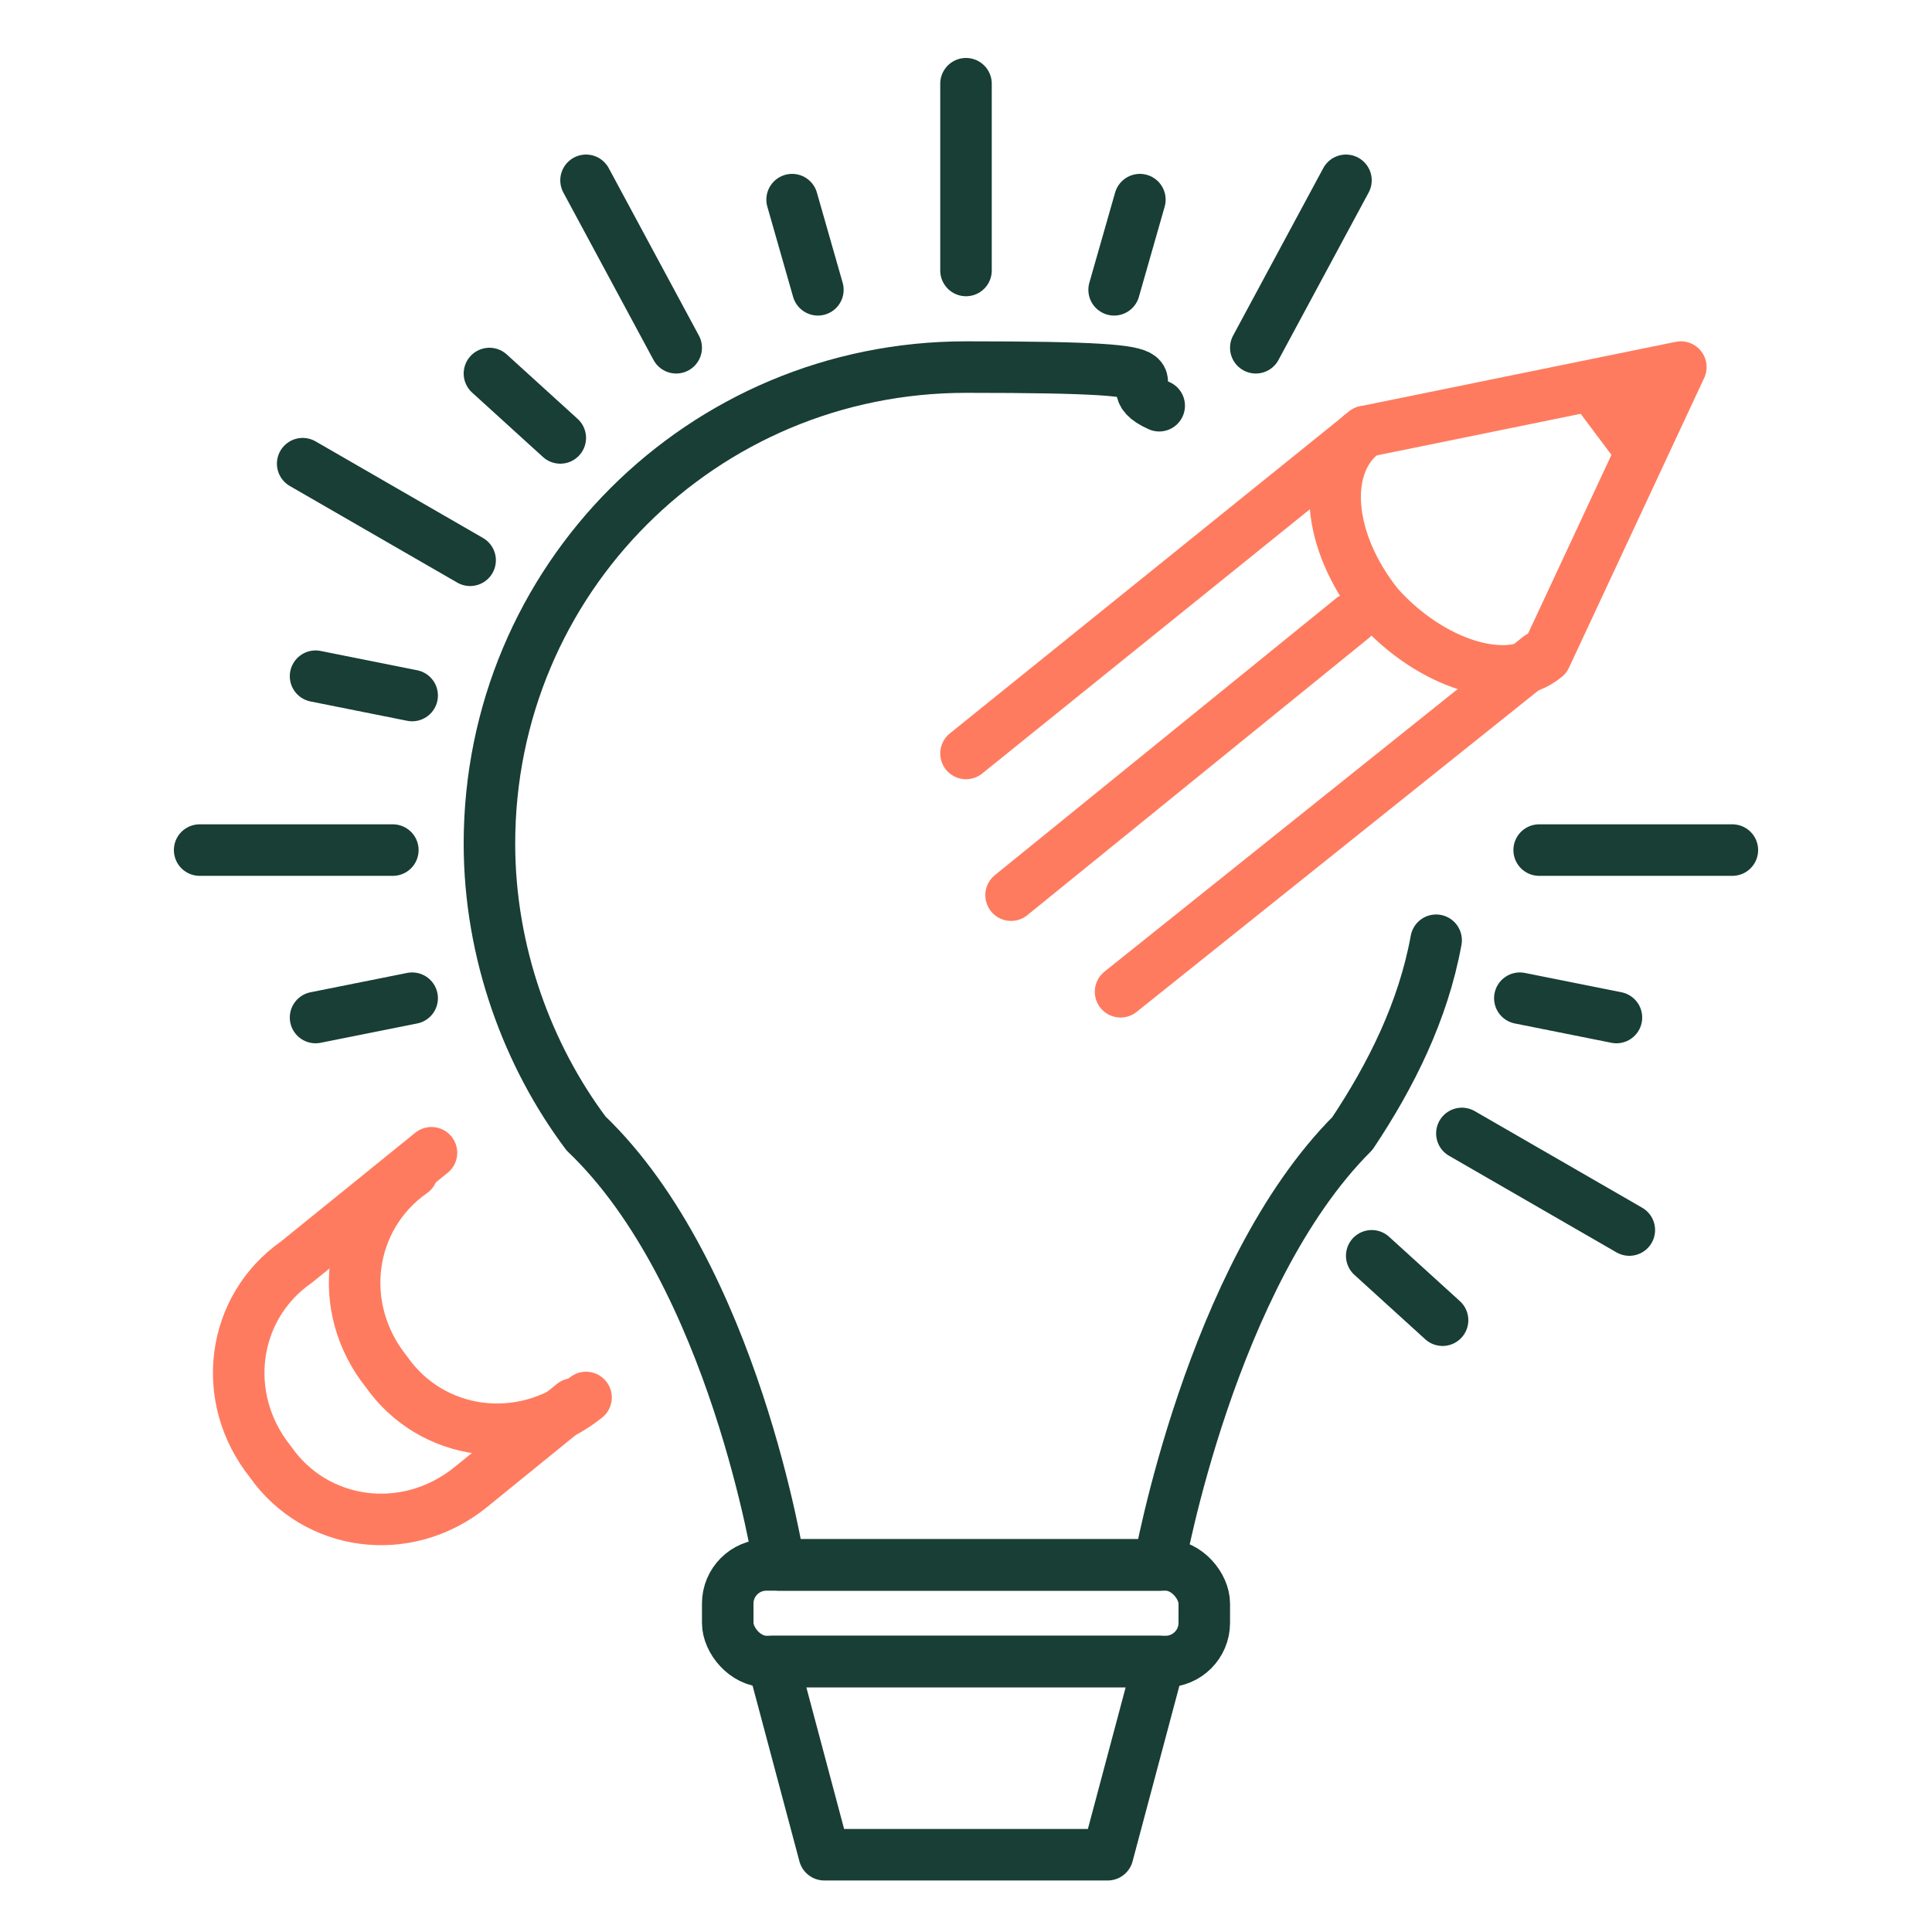
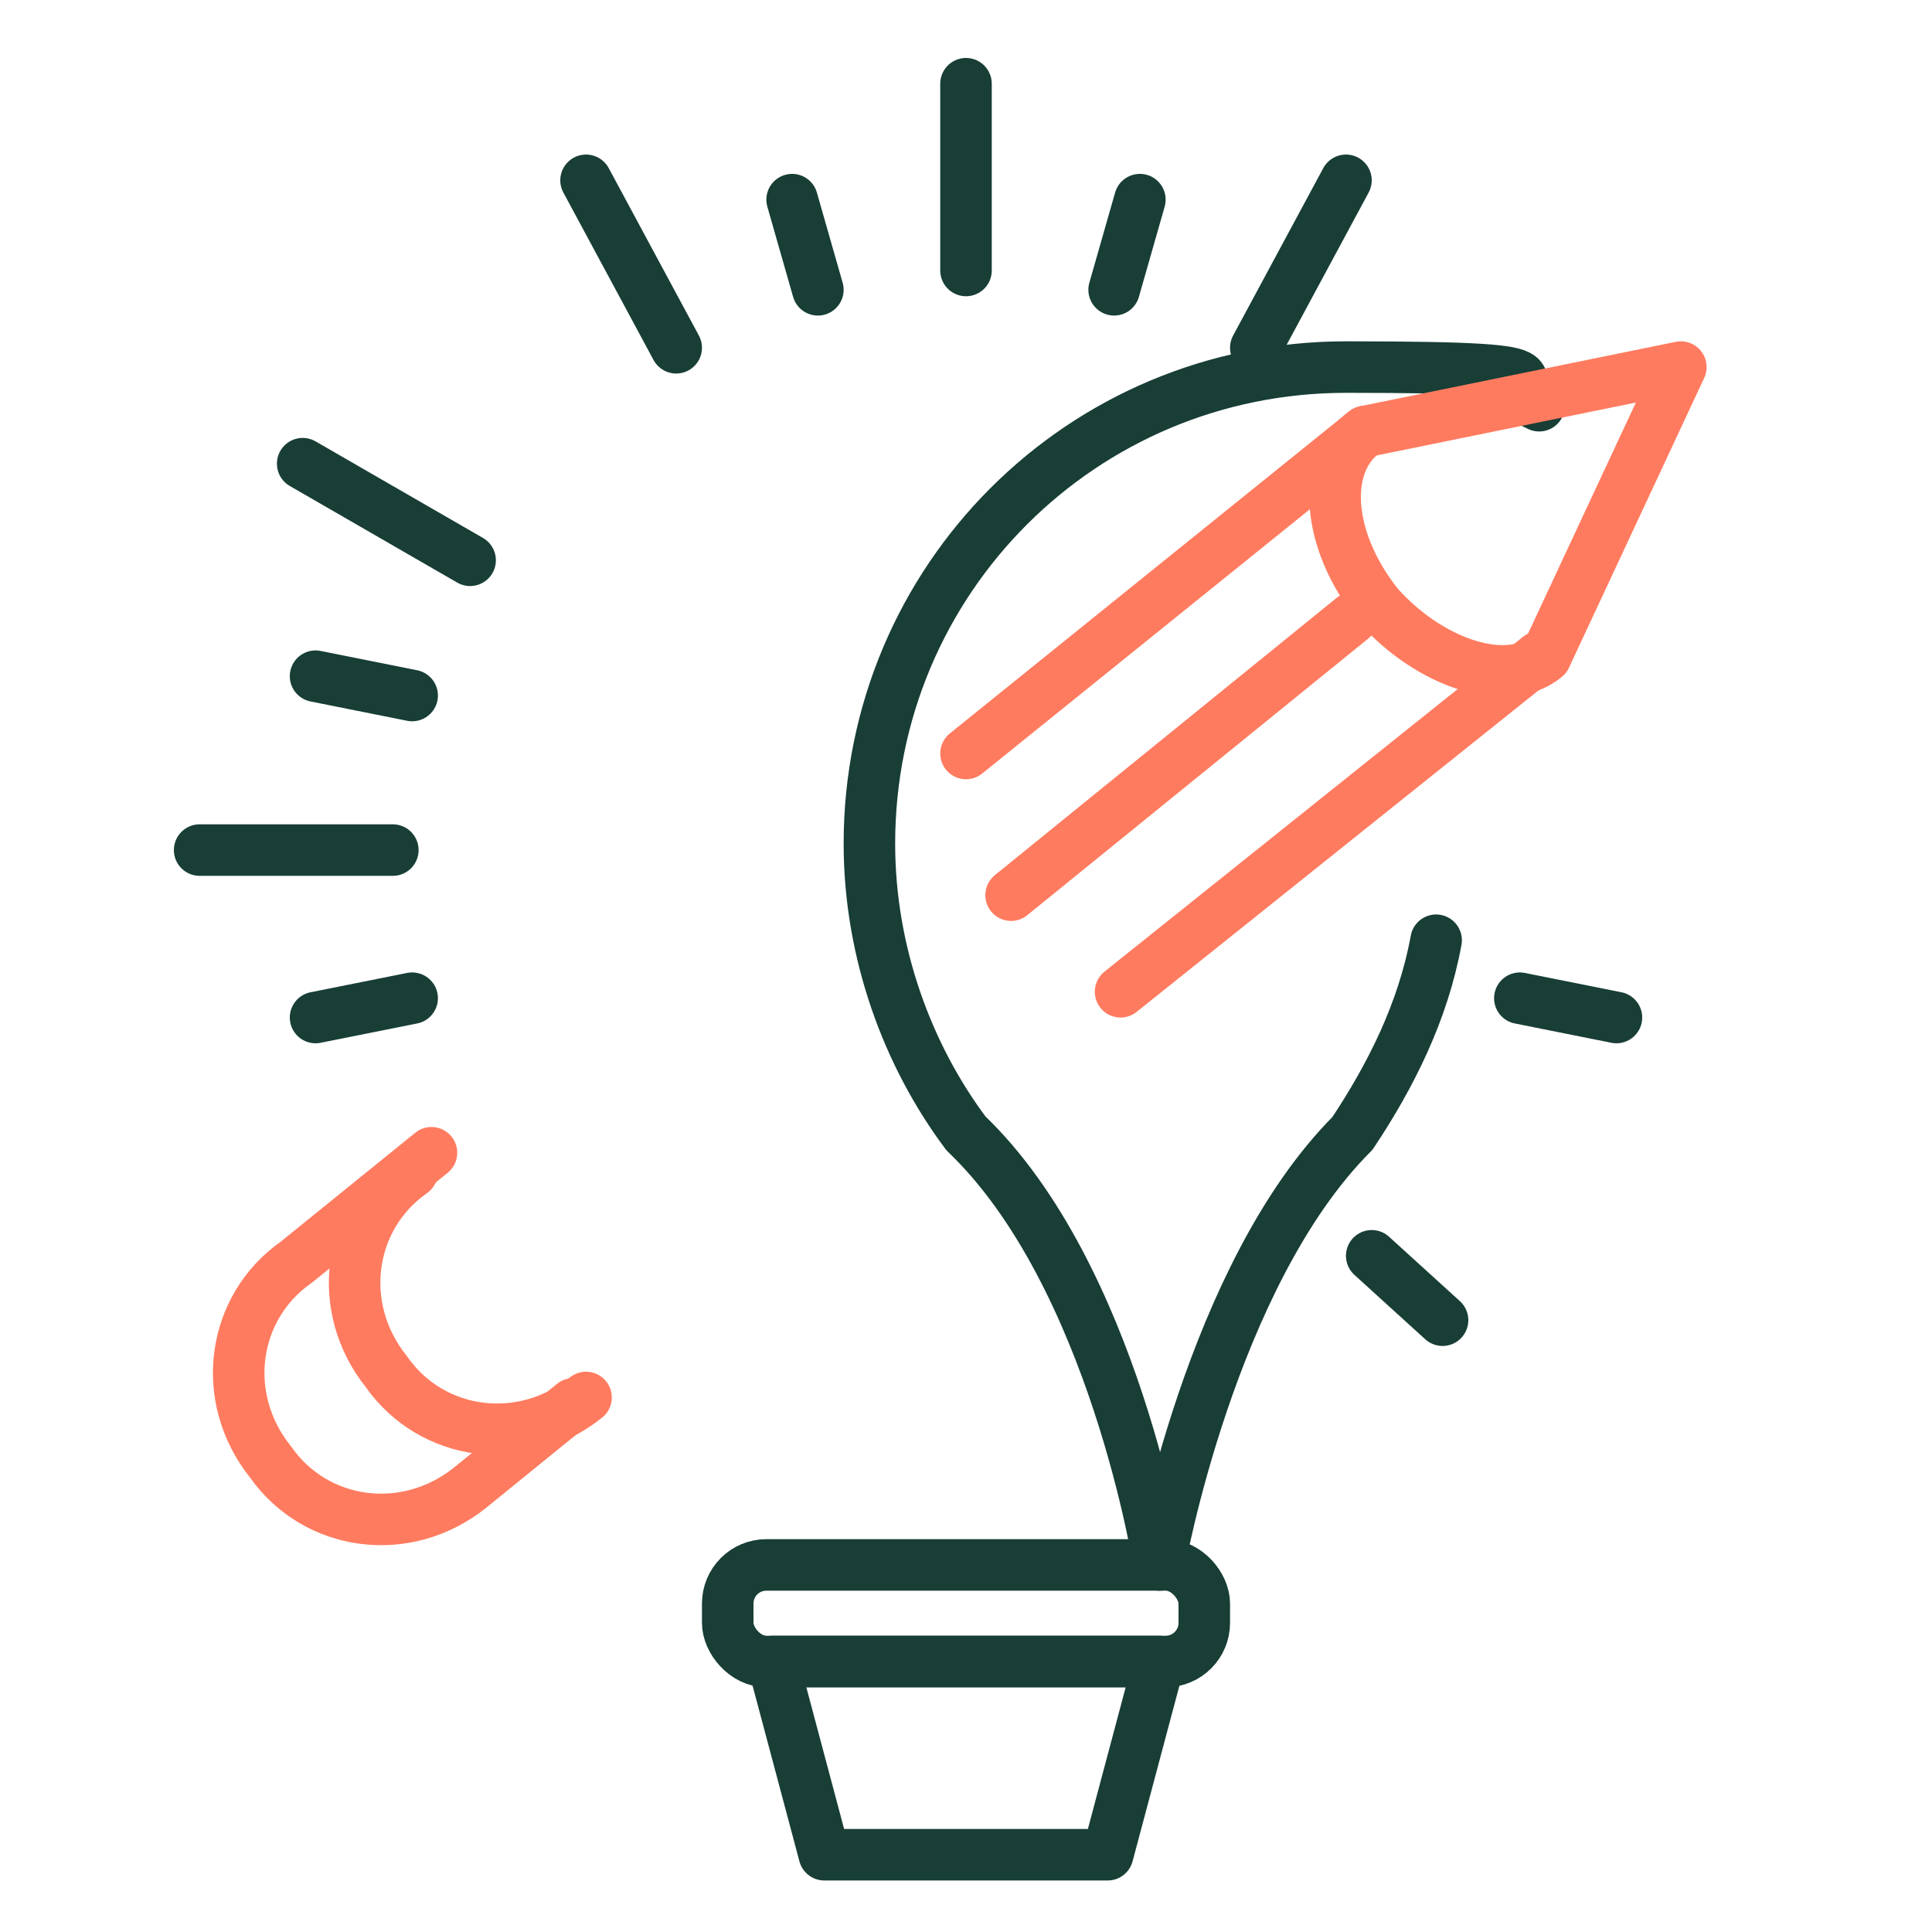
<svg xmlns="http://www.w3.org/2000/svg" viewBox="0 0 30 30" version="1.1" height="10.6mm" width="10.6mm" id="Capa_1">
  <defs>
    <style>
      .st0 {
        stroke: #ff7b5f;
      }

      .st0, .st1 {
        fill: none;
        stroke-linecap: round;
        stroke-linejoin: round;
        stroke-width: .8px;
      }

      .st1 {
        stroke: #183e36;
      }
    </style>
  </defs>
-   <path d="M22.3,14.6c-.2,1.1-.7,2.1-1.3,3h0c-2.2,2.2-3,6.7-3,6.7h-5.9s-.7-4.5-3-6.7h0c-.9-1.2-1.5-2.8-1.5-4.5,0-4.1,3.3-7.4,7.4-7.4s2.1.2,3,.6" class="st1" />
+   <path d="M22.3,14.6c-.2,1.1-.7,2.1-1.3,3h0c-2.2,2.2-3,6.7-3,6.7s-.7-4.5-3-6.7h0c-.9-1.2-1.5-2.8-1.5-4.5,0-4.1,3.3-7.4,7.4-7.4s2.1.2,3,.6" class="st1" />
  <rect ry=".6" rx=".6" height="1.5" width="7.4" y="24.3" x="11.3" class="st1" />
  <polygon points="17.2 28.8 12.8 28.8 12 25.8 18 25.8 17.2 28.8" class="st1" />
  <line y2="1.3" x2="15" y1="4.2" x1="15" class="st1" />
  <line y2="2.8" x2="20.9" y1="5.4" x1="19.5" class="st1" />
  <line y2="2.8" x2="9.1" y1="5.4" x1="10.5" class="st1" />
  <line y2="7.2" x2="4.7" y1="8.7" x1="7.3" class="st1" />
  <line y2="13.2" x2="3.1" y1="13.2" x1="6.1" class="st1" />
-   <line y2="19.1" x2="25.3" y1="17.6" x1="22.7" class="st1" />
-   <line y2="13.2" x2="26.9" y1="13.2" x1="23.9" class="st1" />
  <line y2="4.5" x2="12.7" y1="3.1" x1="12.3" class="st1" />
-   <line y2="6.8" x2="8.7" y1="5.8" x1="7.6" class="st1" />
  <line y2="10.8" x2="6.4" y1="10.5" x1="4.9" class="st1" />
  <line y2="15.5" x2="6.4" y1="15.8" x1="4.9" class="st1" />
  <line y2="19.5" x2="21.3" y1="20.5" x1="22.4" class="st1" />
  <line y2="15.5" x2="23.6" y1="15.8" x1="25.1" class="st1" />
  <line y2="4.5" x2="17.3" y1="3.1" x1="17.7" class="st1" />
  <g>
    <path d="M8.9,21.8l-1.6,1.3c-1,.8-2.4.6-3.1-.4h0c-.8-1-.6-2.4.4-3.1l2.1-1.7" class="st0" />
    <line y2="15.4" x2="17.4" y1="10.2" x1="23.9" class="st0" />
    <line y2="13.9" x2="15.7" y1="9.6" x1="21" class="st0" />
    <line y2="6.7" x2="21.2" y1="11.7" x1="15" class="st0" />
    <path d="M9.1,21.7c-1,.8-2.4.6-3.1-.4h0c-.8-1-.6-2.4.4-3.1" class="st0" />
    <path d="M21.2,6.7l4.9-1-2.1,4.5c-.6.5-1.8.1-2.6-.8h0c-.8-1-.9-2.2-.2-2.7" class="st0" />
-     <line y2="6.1" x2="24.8" y1="6.9" x1="25.4" class="st0" />
  </g>
</svg>